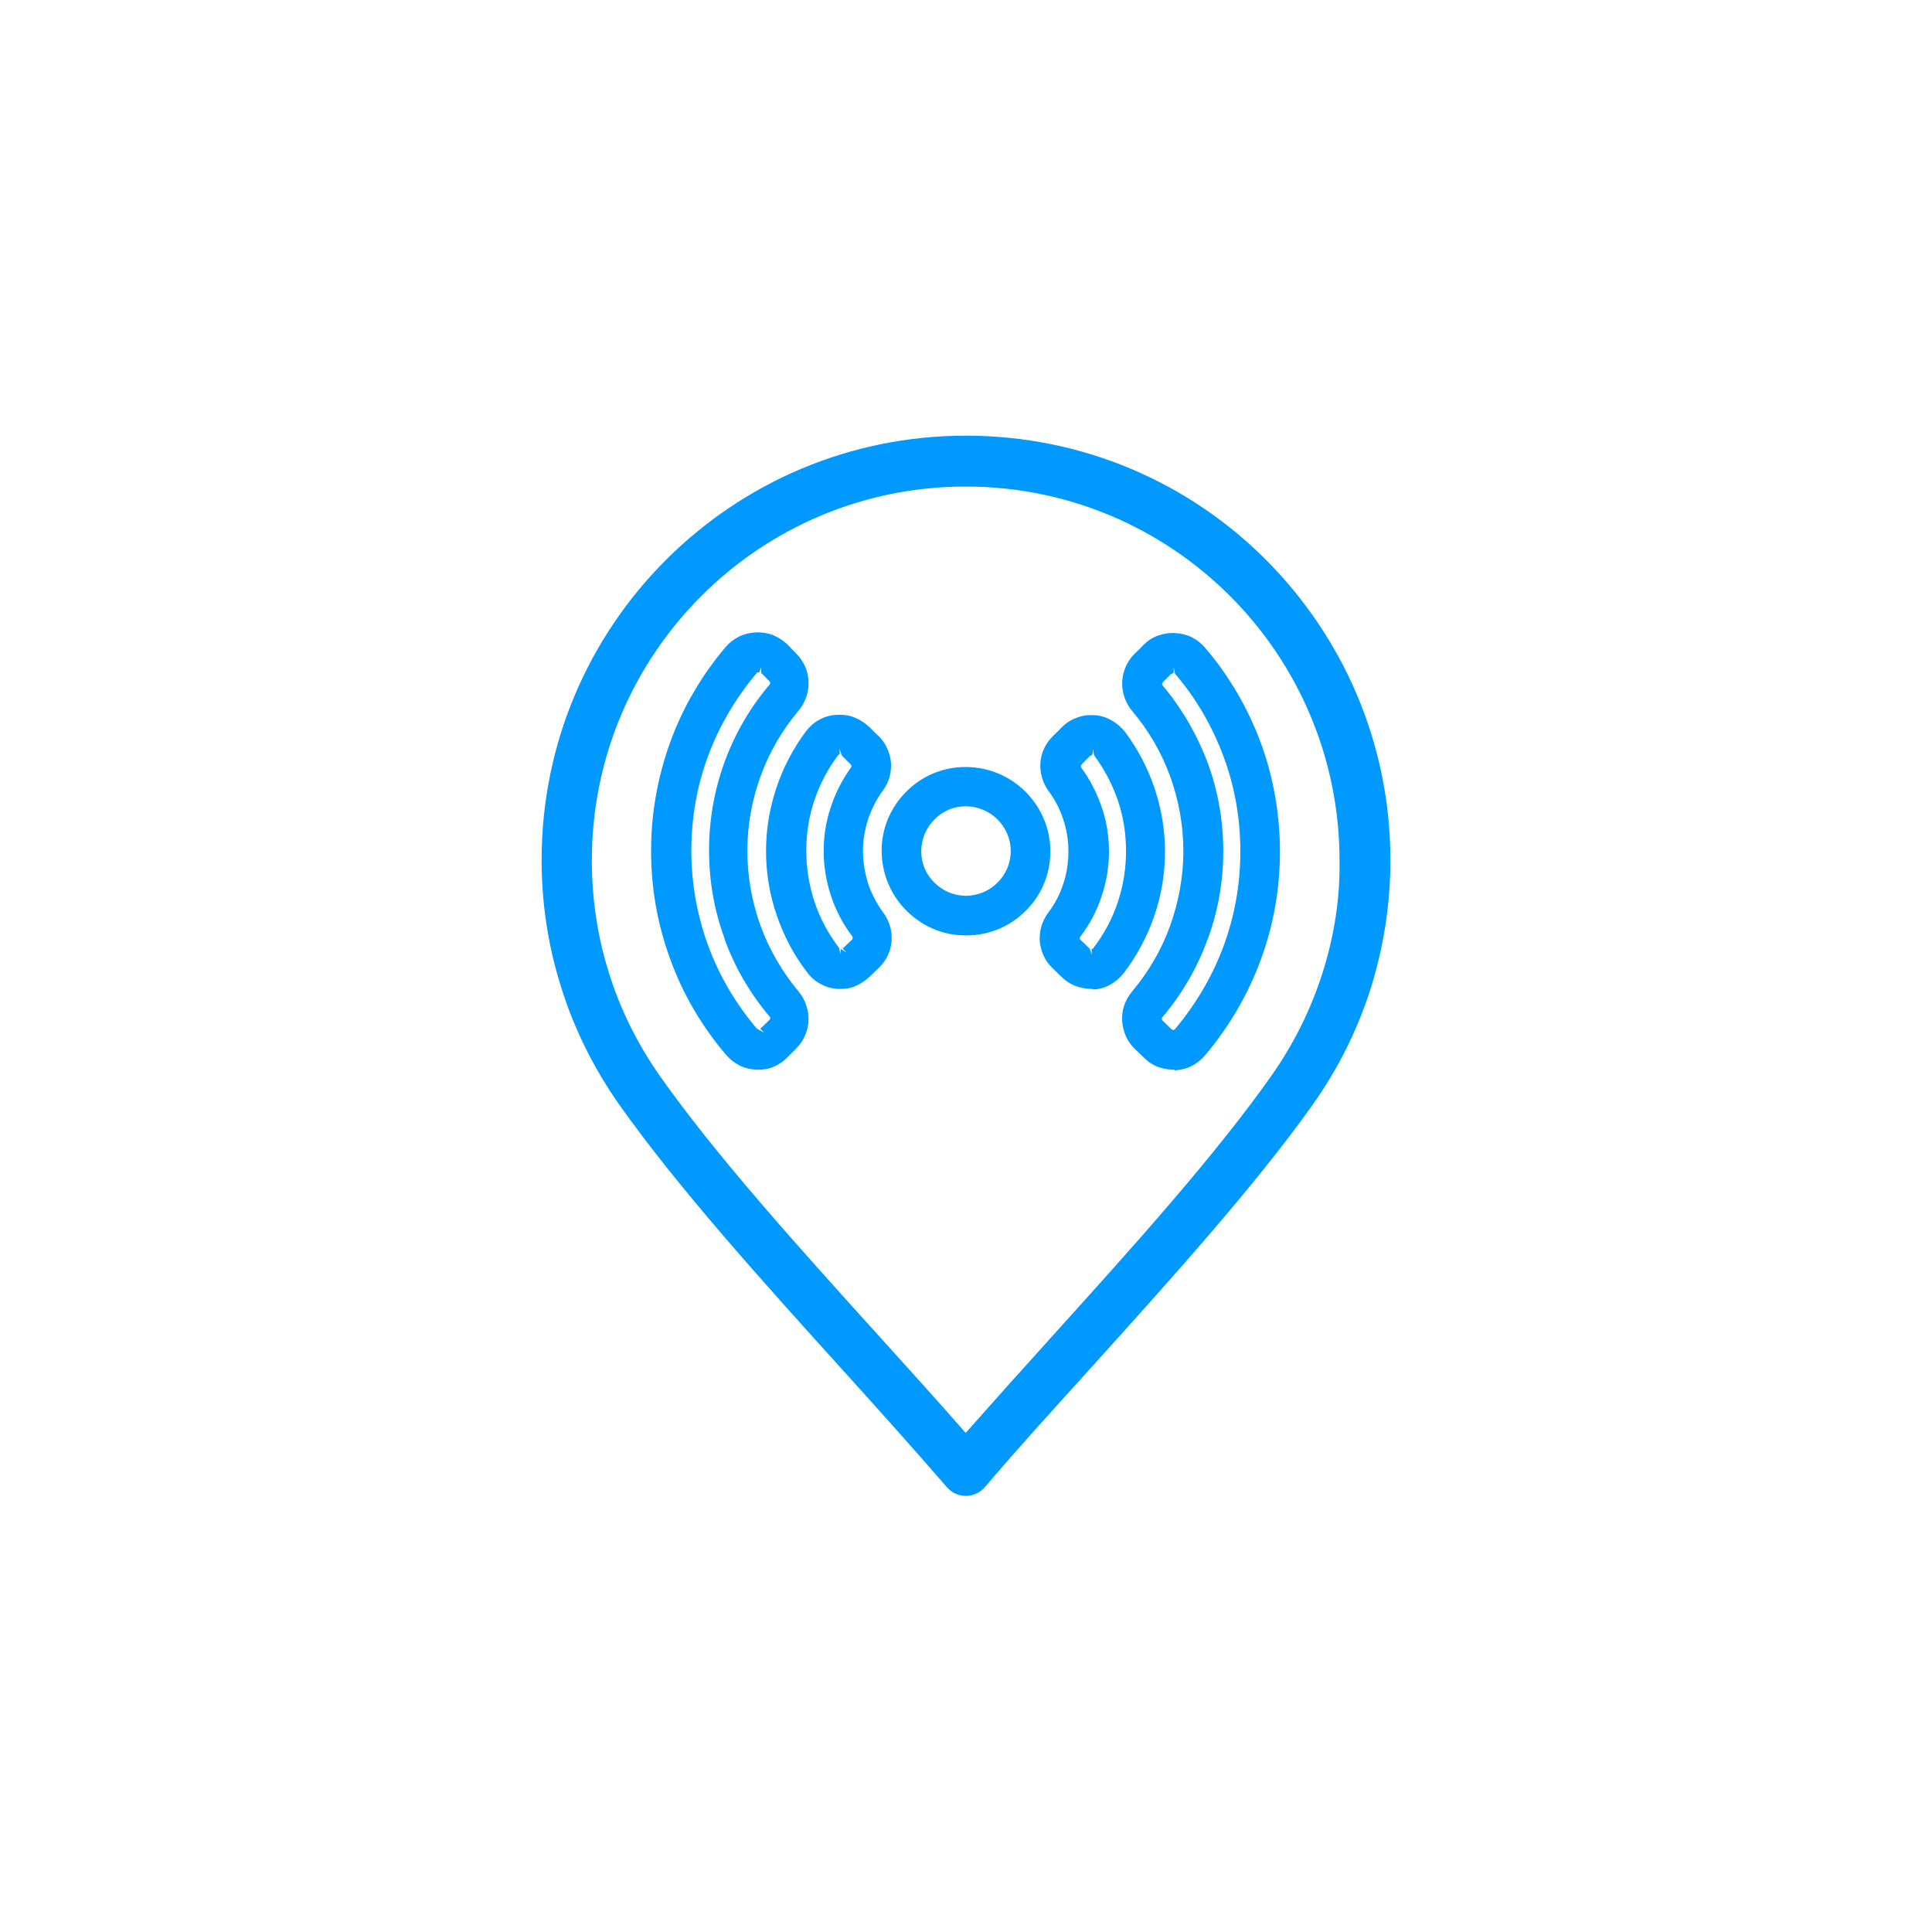
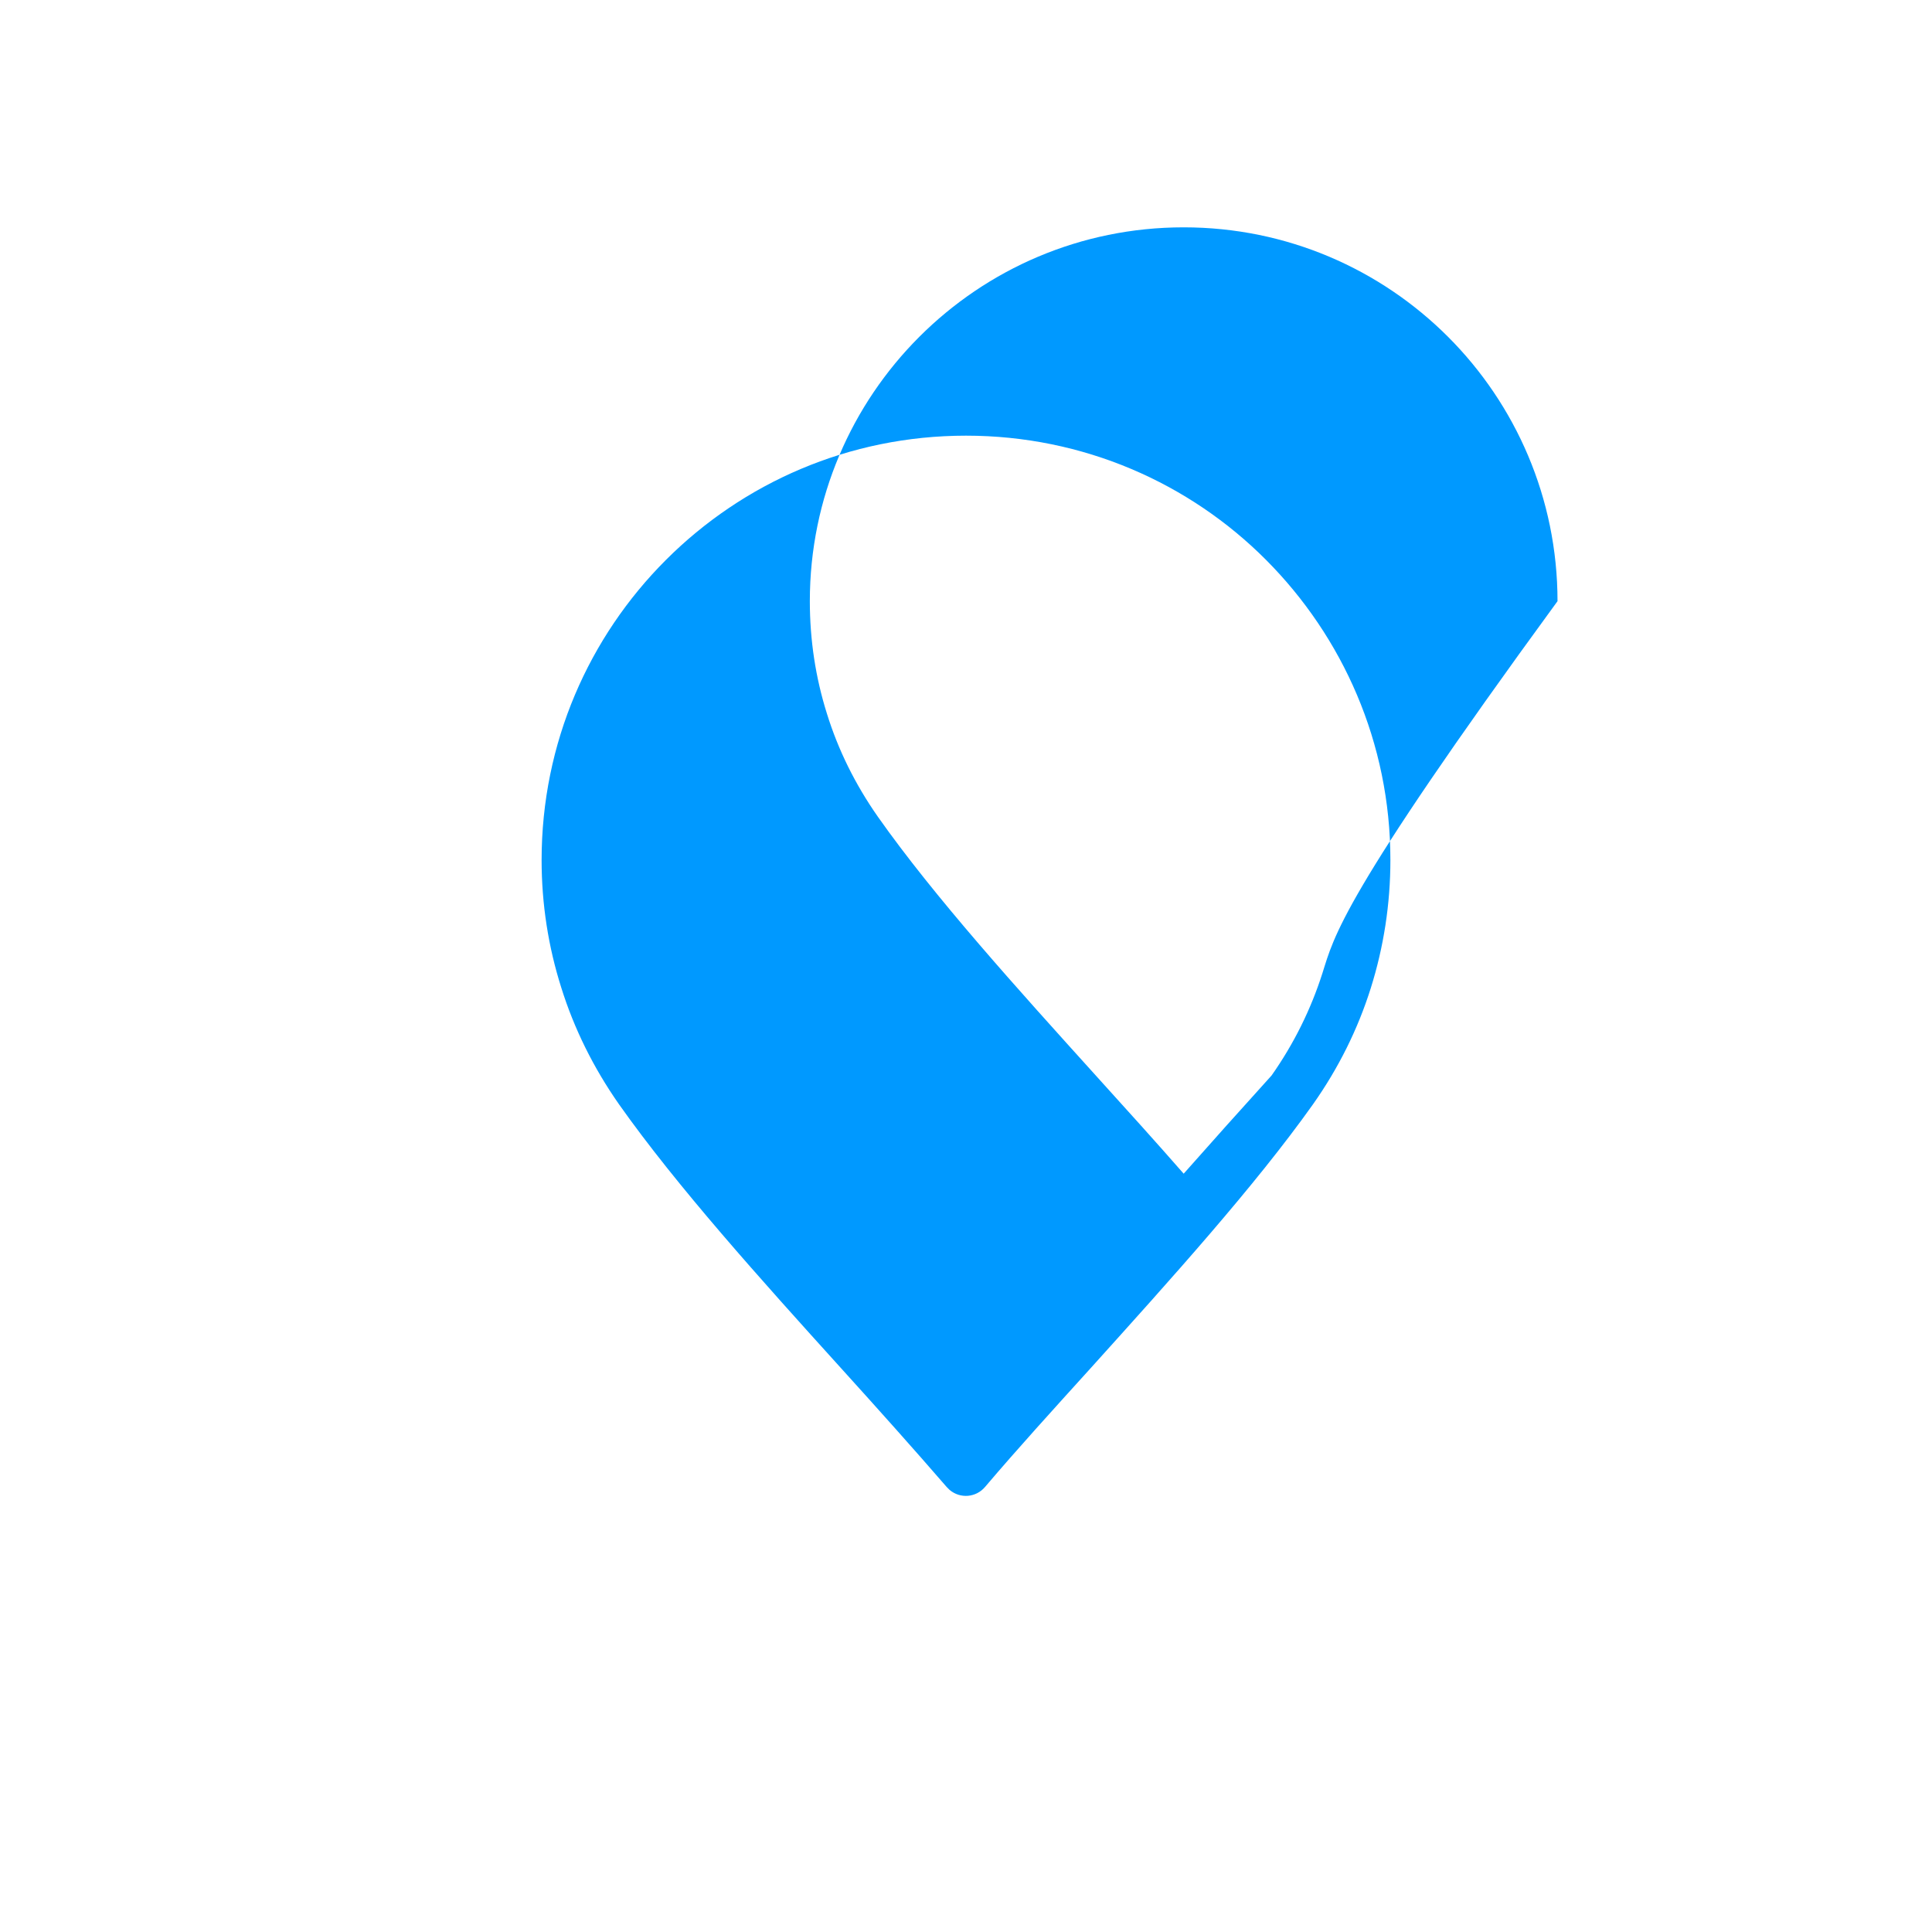
<svg xmlns="http://www.w3.org/2000/svg" version="1.1" id="Warstwa_1" x="0px" y="0px" viewBox="0 0 60 60" style="enable-background:new 0 0 60 60;" xml:space="preserve">
  <style type="text/css">
	.st0{fill-rule:evenodd;clip-rule:evenodd;fill:#0099FF;}
	.st1{fill:none;}
	.st2{fill:#0099FF;}
	.st3{fill:none;stroke:#0099FF;stroke-width:1.6;stroke-miterlimit:10;}
</style>
-   <rect x="-410.41" y="-349.93" class="st1" width="596.28" height="848.56" />
-   <rect class="st1" width="60" height="60" />
  <g>
-     <path class="st2" d="M39.32,17.39c-2.38-2.39-5.68-3.86-9.32-3.86c-3.64,0-6.93,1.47-9.32,3.86c-2.39,2.39-3.86,5.68-3.86,9.32   c0,1.37,0.21,2.7,0.61,3.96c0.4,1.28,1,2.49,1.79,3.62l0,0c1.8,2.55,4.42,5.46,6.89,8.19c1.15,1.27,2.26,2.51,3.29,3.7   c0.03,0.03,0.06,0.06,0.09,0.09c0.33,0.28,0.82,0.24,1.1-0.09c1.02-1.2,2.14-2.43,3.29-3.7c2.47-2.74,5.09-5.64,6.9-8.19   c0.79-1.12,1.39-2.33,1.79-3.6c0.4-1.27,0.61-2.61,0.61-3.98h0C43.18,23.07,41.7,19.78,39.32,17.39z M41.07,30.22   c-0.36,1.13-0.89,2.2-1.58,3.18c-1.76,2.5-4.34,5.36-6.77,8.05c-0.96,1.06-1.89,2.1-2.73,3.05c-0.83-0.95-1.77-1.99-2.73-3.05   c-2.43-2.69-5.01-5.54-6.77-8.04c-0.7-1-1.23-2.07-1.58-3.2c-0.35-1.11-0.53-2.28-0.53-3.49c0-3.21,1.3-6.11,3.4-8.21   c2.1-2.1,5-3.4,8.21-3.4s6.11,1.3,8.21,3.4c2.1,2.1,3.4,5.01,3.4,8.21h0C41.62,27.91,41.43,29.09,41.07,30.22z" />
+     <path class="st2" d="M39.32,17.39c-2.38-2.39-5.68-3.86-9.32-3.86c-3.64,0-6.93,1.47-9.32,3.86c-2.39,2.39-3.86,5.68-3.86,9.32   c0,1.37,0.21,2.7,0.61,3.96c0.4,1.28,1,2.49,1.79,3.62l0,0c1.8,2.55,4.42,5.46,6.89,8.19c1.15,1.27,2.26,2.51,3.29,3.7   c0.03,0.03,0.06,0.06,0.09,0.09c0.33,0.28,0.82,0.24,1.1-0.09c1.02-1.2,2.14-2.43,3.29-3.7c2.47-2.74,5.09-5.64,6.9-8.19   c0.79-1.12,1.39-2.33,1.79-3.6c0.4-1.27,0.61-2.61,0.61-3.98h0C43.18,23.07,41.7,19.78,39.32,17.39z M41.07,30.22   c-0.36,1.13-0.89,2.2-1.58,3.18c-0.96,1.06-1.89,2.1-2.73,3.05c-0.83-0.95-1.77-1.99-2.73-3.05   c-2.43-2.69-5.01-5.54-6.77-8.04c-0.7-1-1.23-2.07-1.58-3.2c-0.35-1.11-0.53-2.28-0.53-3.49c0-3.21,1.3-6.11,3.4-8.21   c2.1-2.1,5-3.4,8.21-3.4s6.11,1.3,8.21,3.4c2.1,2.1,3.4,5.01,3.4,8.21h0C41.62,27.91,41.43,29.09,41.07,30.22z" />
  </g>
  <g>
-     <path class="st0" d="M35.29,30.9c0.52-0.61,0.93-1.32,1.21-2.09l0.01-0.02c0.27-0.74,0.41-1.53,0.41-2.36   c0-0.83-0.15-1.63-0.42-2.38c-0.28-0.77-0.69-1.47-1.21-2.09c-0.19-0.22-0.28-0.5-0.27-0.78v-0.01c0.01-0.27,0.13-0.54,0.33-0.74   l0.02-0.02c0.02-0.02,0.27-0.26,0.26-0.27c0.11-0.11,0.24-0.2,0.39-0.26c0.14-0.06,0.3-0.08,0.46-0.07   c0.16,0.01,0.31,0.04,0.45,0.11c0.14,0.07,0.26,0.16,0.37,0.29c0.72,0.85,1.3,1.83,1.69,2.9c0.38,1.03,0.58,2.14,0.58,3.31   c0,1.16-0.21,2.28-0.59,3.31c-0.39,1.07-0.97,2.05-1.7,2.9c-0.1,0.12-0.23,0.22-0.36,0.28c-0.14,0.07-0.29,0.1-0.45,0.11   c-0.16,0.01-0.31-0.02-0.45-0.07c-0.14-0.05-0.27-0.14-0.39-0.25l-0.29-0.28c-0.21-0.21-0.32-0.48-0.34-0.75   C35.01,31.41,35.1,31.13,35.29,30.9L35.29,30.9z M37.34,29.12c-0.32,0.87-0.78,1.66-1.37,2.36c-0.04,0.05-0.06,0.11-0.06,0.17v0   c0,0.06,0.03,0.12,0.08,0.16l0.29,0.28c0.03,0.03,0.05,0.04,0.08,0.05c0.03,0.01,0.06,0.02,0.1,0.01c0.04,0,0.07-0.01,0.1-0.02   c0.03-0.01,0.05-0.04,0.08-0.06c0.66-0.77,1.18-1.66,1.54-2.64c0.35-0.94,0.53-1.95,0.53-3c0-1.05-0.19-2.07-0.53-3   c-0.36-0.97-0.88-1.86-1.54-2.64c-0.02-0.03-0.05-0.05-0.08-0.06c-0.03-0.01-0.06-0.02-0.1-0.02c-0.04,0-0.07,0-0.1,0.02   c-0.03,0.01-0.06,0.03-0.08,0.06l0,0l-0.26,0.26l-0.02,0.02c-0.05,0.05-0.07,0.1-0.07,0.16v0c0,0.06,0.02,0.12,0.06,0.17   c0.58,0.69,1.05,1.49,1.36,2.35c0.3,0.83,0.47,1.74,0.47,2.68c0,0.93-0.17,1.83-0.47,2.66L37.34,29.12L37.34,29.12z M25.89,23.35   c-0.33,0.44-0.59,0.93-0.77,1.46c-0.17,0.51-0.26,1.06-0.26,1.63c0,0.58,0.1,1.13,0.27,1.65c0.18,0.54,0.45,1.03,0.79,1.47   c0.02,0.03,0.05,0.05,0.08,0.07c0.03,0.02,0.06,0.02,0.1,0.03c0.04,0,0.08,0,0.11-0.01c0.03-0.01,0.06-0.03,0.09-0.06l0.29-0.28   c0.05-0.04,0.07-0.1,0.07-0.16c0-0.06-0.01-0.12-0.05-0.17c-0.27-0.36-0.48-0.77-0.63-1.2c-0.14-0.42-0.22-0.87-0.22-1.34   c0-0.46,0.07-0.9,0.21-1.32c0.14-0.43,0.35-0.83,0.61-1.19c0.04-0.05,0.05-0.11,0.05-0.17c0-0.05-0.03-0.11-0.07-0.15l-0.02-0.02   l-0.26-0.26l0,0c-0.03-0.03-0.06-0.05-0.09-0.06c-0.03-0.01-0.06-0.01-0.11-0.01c-0.04,0-0.08,0.01-0.1,0.03   C25.94,23.29,25.91,23.32,25.89,23.35L25.89,23.35z M24.28,24.53c0.21-0.62,0.51-1.2,0.9-1.71c0.1-0.13,0.22-0.24,0.36-0.32   c0.14-0.08,0.3-0.12,0.46-0.13c0.16-0.01,0.32,0.01,0.48,0.07c0.15,0.06,0.29,0.14,0.4,0.26c0,0,0.24,0.24,0.26,0.26l0.02,0.02   c0.2,0.2,0.31,0.45,0.33,0.71c0.02,0.26-0.05,0.53-0.22,0.75c-0.21,0.28-0.37,0.6-0.48,0.94c-0.11,0.33-0.17,0.68-0.17,1.04   c0,0.37,0.06,0.73,0.17,1.06c0.11,0.34,0.28,0.66,0.5,0.95c0.17,0.23,0.25,0.5,0.22,0.76c-0.02,0.27-0.13,0.52-0.34,0.72   l-0.29,0.28c-0.12,0.12-0.25,0.2-0.4,0.26c-0.15,0.05-0.3,0.08-0.47,0.06c-0.17-0.01-0.32-0.06-0.46-0.13   c-0.14-0.07-0.26-0.18-0.36-0.31c-0.4-0.52-0.71-1.1-0.92-1.73c-0.21-0.6-0.32-1.26-0.32-1.93C23.98,25.77,24.08,25.13,24.28,24.53   L24.28,24.53z M22.69,32.65c-0.73-0.85-1.31-1.83-1.7-2.9c-0.38-1.03-0.59-2.14-0.59-3.31c0-1.16,0.21-2.28,0.58-3.31   c0.39-1.07,0.97-2.05,1.69-2.9c0.11-0.12,0.23-0.22,0.37-0.29c0.14-0.07,0.29-0.1,0.45-0.11c0.16-0.01,0.31,0.02,0.46,0.07   c0.14,0.06,0.27,0.14,0.39,0.26l0.02,0.02l0.26,0.26l0,0c0.21,0.21,0.32,0.48,0.33,0.75c0.01,0.27-0.08,0.55-0.27,0.78   c-0.52,0.61-0.93,1.32-1.21,2.09c-0.27,0.74-0.42,1.54-0.42,2.38c0,0.83,0.15,1.63,0.42,2.38c0.28,0.77,0.7,1.48,1.22,2.09   c0.19,0.23,0.28,0.51,0.27,0.78l0,0.01c-0.02,0.27-0.13,0.54-0.34,0.74l-0.29,0.29c-0.12,0.11-0.24,0.2-0.39,0.25   c-0.14,0.05-0.29,0.08-0.45,0.07c-0.16-0.01-0.31-0.05-0.45-0.11C22.92,32.86,22.8,32.77,22.69,32.65L22.69,32.65z M21.82,29.44   c0.36,0.97,0.88,1.86,1.54,2.64c0.02,0.03,0.05,0.05,0.08,0.06c0.03,0.01,0.06,0.02,0.1,0.02c0.04,0,0.07,0,0.1-0.01   c0.03-0.01,0.06-0.03,0.08-0.06l0.29-0.28c0.05-0.05,0.07-0.1,0.08-0.16v-0.01c0-0.06-0.02-0.12-0.06-0.17   c-0.59-0.69-1.05-1.49-1.37-2.36v0c-0.31-0.83-0.47-1.74-0.47-2.68c0-0.94,0.17-1.84,0.47-2.68c0.31-0.87,0.78-1.66,1.36-2.35   c0.04-0.05,0.06-0.11,0.06-0.17v0c0-0.06-0.03-0.12-0.07-0.16c0,0-0.24-0.24-0.26-0.27l-0.02-0.02c-0.03-0.03-0.06-0.05-0.08-0.06   c-0.03-0.01-0.06-0.02-0.1-0.02c-0.04,0-0.07,0.01-0.1,0.02c-0.03,0.01-0.06,0.04-0.08,0.06c-0.66,0.77-1.18,1.67-1.54,2.64   c-0.34,0.94-0.53,1.95-0.53,3C21.29,27.49,21.48,28.5,21.82,29.44L21.82,29.44z M33.09,30.21c0.12,0.12,0.25,0.2,0.4,0.26   c0.15,0.05,0.31,0.08,0.47,0.06c0.17-0.01,0.32-0.06,0.46-0.13c0.14-0.07,0.26-0.18,0.36-0.31c0.4-0.52,0.71-1.1,0.92-1.73   c0.21-0.6,0.32-1.26,0.32-1.93c0-0.66-0.11-1.31-0.31-1.91c-0.21-0.62-0.51-1.2-0.9-1.71c-0.1-0.13-0.22-0.24-0.36-0.32   c-0.14-0.08-0.3-0.12-0.46-0.13c-0.17-0.01-0.32,0.01-0.48,0.07c-0.15,0.06-0.29,0.14-0.4,0.26c0,0-0.24,0.24-0.26,0.26l-0.02,0.02   c-0.2,0.2-0.31,0.45-0.33,0.71c-0.02,0.26,0.05,0.53,0.22,0.75c0.21,0.28,0.37,0.6,0.48,0.94c0.11,0.33,0.17,0.68,0.17,1.04   c0,0.37-0.06,0.73-0.17,1.06c-0.11,0.34-0.28,0.66-0.5,0.95c-0.17,0.23-0.24,0.5-0.22,0.76c0.02,0.27,0.13,0.52,0.34,0.72   L33.09,30.21L33.09,30.21z M33.42,29.3l0.29,0.28c0.03,0.03,0.06,0.05,0.09,0.06c0.03,0.01,0.07,0.02,0.11,0.01   c0.04,0,0.07-0.01,0.1-0.03c0.03-0.01,0.05-0.04,0.08-0.07c0.34-0.44,0.61-0.94,0.79-1.47c0.18-0.52,0.27-1.07,0.27-1.65   c0-0.57-0.09-1.12-0.26-1.63c-0.18-0.53-0.44-1.02-0.77-1.46c-0.02-0.03-0.05-0.05-0.08-0.07c-0.03-0.01-0.06-0.02-0.1-0.03   c-0.04,0-0.08,0-0.11,0.01c-0.03,0.01-0.06,0.03-0.09,0.06l0,0l-0.26,0.26l-0.02,0.02c-0.04,0.04-0.07,0.1-0.07,0.15   c0,0.06,0.01,0.12,0.05,0.17c0.26,0.36,0.47,0.76,0.61,1.19c0.13,0.41,0.21,0.86,0.21,1.32c0,0.47-0.08,0.92-0.22,1.34   c-0.15,0.44-0.36,0.84-0.63,1.2c-0.04,0.05-0.05,0.11-0.05,0.17C33.35,29.2,33.38,29.26,33.42,29.3L33.42,29.3z M30,28   c0.43,0,0.82-0.18,1.11-0.46c0.28-0.28,0.46-0.67,0.46-1.1c0-0.43-0.18-0.82-0.46-1.11c-0.28-0.28-0.67-0.46-1.1-0.46v0l0,0   c-0.43,0-0.82,0.18-1.11,0.46c-0.28,0.28-0.46,0.67-0.46,1.1h0l0,0c0,0.43,0.18,0.82,0.46,1.11C29.18,27.82,29.57,28,30,28L30,28   L30,28L30,28z M31.73,28.16c-0.44,0.44-1.05,0.71-1.73,0.71v0v0c-0.68,0-1.29-0.27-1.73-0.72c-0.44-0.44-0.71-1.05-0.71-1.73h0l0,0   c0-0.68,0.27-1.29,0.72-1.73c0.44-0.44,1.05-0.71,1.73-0.71v0l0,0c0.68,0,1.29,0.27,1.73,0.72c0.44,0.44,0.71,1.05,0.71,1.73   S32.17,27.72,31.73,28.16z" />
-     <path class="st2" d="M23.56,33.22c-0.02,0-0.04,0-0.07,0c-0.19-0.01-0.36-0.05-0.52-0.13c-0.16-0.08-0.3-0.19-0.42-0.33l0,0   c-0.75-0.88-1.34-1.88-1.73-2.96c-0.4-1.08-0.6-2.21-0.6-3.37c0-1.16,0.2-2.29,0.59-3.37c0.39-1.08,0.97-2.07,1.72-2.96   c0.12-0.14,0.26-0.25,0.42-0.33c0.16-0.08,0.34-0.12,0.52-0.13c0.18-0.01,0.36,0.02,0.53,0.08c0.17,0.07,0.32,0.17,0.45,0.29   l0.27,0.28c0,0,0.01,0.01,0.01,0.01c0.23,0.23,0.37,0.54,0.38,0.87c0.01,0.33-0.1,0.65-0.31,0.9c-0.51,0.61-0.91,1.29-1.18,2.04   c-0.27,0.74-0.41,1.52-0.41,2.32c0,0.79,0.14,1.57,0.41,2.32c0.27,0.74,0.67,1.43,1.18,2.04c0.21,0.25,0.32,0.58,0.31,0.91   c-0.02,0.34-0.16,0.64-0.39,0.87l-0.29,0.29c-0.13,0.13-0.28,0.22-0.45,0.29C23.87,33.19,23.72,33.22,23.56,33.22z M22.83,32.53   c0.09,0.1,0.19,0.18,0.31,0.24c0.11,0.06,0.24,0.09,0.38,0.09c0.13,0.01,0.26-0.01,0.38-0.06c0.12-0.05,0.23-0.12,0.33-0.21   l0.29-0.29c0.17-0.17,0.27-0.39,0.29-0.63c0.01-0.25-0.07-0.49-0.22-0.67c-0.54-0.64-0.96-1.36-1.25-2.14   c-0.29-0.78-0.43-1.6-0.43-2.44c0-0.83,0.14-1.66,0.43-2.44c0.29-0.78,0.7-1.5,1.24-2.14c0.15-0.18,0.23-0.42,0.22-0.66   c-0.01-0.23-0.1-0.46-0.27-0.62c0,0-0.01-0.01-0.01-0.01l-0.26-0.26c-0.12-0.12-0.23-0.19-0.35-0.24C23.78,20.02,23.65,20,23.51,20   c-0.14,0-0.27,0.04-0.38,0.09c-0.11,0.06-0.22,0.14-0.31,0.24c-0.72,0.85-1.28,1.81-1.66,2.85c-0.38,1.04-0.57,2.13-0.57,3.25   c0,1.12,0.19,2.21,0.58,3.25C21.54,30.72,22.1,31.68,22.83,32.53L22.83,32.53z M36.44,33.22c-0.16,0-0.31-0.03-0.46-0.08   c-0.17-0.06-0.32-0.16-0.45-0.29l-0.29-0.28c-0.24-0.23-0.37-0.54-0.39-0.87c-0.02-0.33,0.09-0.65,0.31-0.91l0.13,0.11l-0.13-0.11   c0.51-0.61,0.91-1.29,1.18-2.04c0.27-0.76,0.41-1.53,0.41-2.32c0-0.79-0.14-1.57-0.41-2.32c-0.27-0.74-0.67-1.43-1.18-2.03   c-0.21-0.25-0.32-0.57-0.31-0.9c0.02-0.34,0.15-0.64,0.38-0.87c0.04-0.04,0.24-0.23,0.27-0.27c0,0,0.01-0.01,0.01-0.01   c0.13-0.13,0.28-0.23,0.45-0.29c0.17-0.06,0.34-0.09,0.53-0.08c0.18,0.01,0.36,0.05,0.52,0.13c0.16,0.08,0.3,0.19,0.42,0.33   c0.75,0.88,1.33,1.88,1.73,2.96c0.39,1.07,0.59,2.21,0.59,3.37c0,1.16-0.2,2.29-0.6,3.37c-0.4,1.08-0.98,2.07-1.73,2.96   c-0.12,0.14-0.26,0.25-0.42,0.33c-0.16,0.08-0.33,0.12-0.52,0.13C36.48,33.22,36.46,33.22,36.44,33.22z M35.78,20.28   c-0.04,0.05-0.12,0.13-0.27,0.27c-0.19,0.19-0.29,0.41-0.3,0.65c-0.01,0.25,0.07,0.48,0.22,0.66c0.54,0.64,0.95,1.36,1.24,2.14   c0.28,0.78,0.43,1.6,0.43,2.44c0,0.83-0.14,1.64-0.42,2.42c-0.29,0.8-0.71,1.52-1.25,2.16l0,0c-0.16,0.18-0.24,0.42-0.23,0.66   c0.01,0.24,0.11,0.47,0.29,0.64l0.29,0.28c0.1,0.1,0.21,0.17,0.33,0.21c0.12,0.05,0.25,0.07,0.38,0.06   c0.14-0.01,0.26-0.04,0.38-0.09c0.11-0.06,0.22-0.14,0.31-0.24c0.72-0.85,1.29-1.81,1.67-2.85c0.38-1.04,0.58-2.13,0.58-3.25   c0-1.12-0.19-2.21-0.57-3.25c-0.38-1.04-0.94-2-1.66-2.85c-0.09-0.11-0.19-0.19-0.31-0.24c-0.12-0.06-0.25-0.09-0.38-0.09   c-0.13-0.01-0.27,0.02-0.39,0.06C35.99,20.11,35.88,20.18,35.78,20.28z M36.45,32.34c-0.05,0-0.1-0.01-0.15-0.03   c-0.05-0.02-0.1-0.05-0.15-0.1l-0.29-0.28c-0.08-0.08-0.12-0.18-0.13-0.28c-0.01-0.11,0.03-0.21,0.1-0.29   c0.58-0.68,1.03-1.46,1.34-2.3l0.01-0.02c0.3-0.83,0.46-1.71,0.46-2.6c0-0.9-0.15-1.78-0.46-2.62c-0.31-0.84-0.76-1.61-1.33-2.3   c-0.07-0.08-0.1-0.19-0.1-0.29c0.01-0.11,0.05-0.21,0.13-0.28l0.29-0.29c0.01-0.01,0.01-0.01,0.02-0.02   c0.04-0.03,0.08-0.06,0.12-0.08c0.05-0.02,0.11-0.03,0.17-0.03c0.07,0,0.12,0.02,0.17,0.04c0.05,0.02,0.09,0.06,0.13,0.1   c0.68,0.8,1.21,1.71,1.57,2.69s0.54,2.01,0.54,3.06c0,1.05-0.18,2.08-0.55,3.07c-0.36,0.99-0.89,1.89-1.57,2.69   c-0.04,0.04-0.08,0.08-0.14,0.11c-0.05,0.02-0.1,0.04-0.17,0.04C36.46,32.34,36.45,32.34,36.45,32.34z M36.37,20.93l-0.24,0.24   c-0.03,0.04-0.04,0.05-0.04,0.07c0,0.01,0,0.03,0.02,0.05c0.6,0.72,1.07,1.53,1.4,2.41c0.32,0.87,0.48,1.79,0.48,2.74   c0,0.93-0.16,1.85-0.48,2.72c0,0-0.01,0.02-0.01,0.02c-0.32,0.88-0.79,1.69-1.4,2.41c-0.01,0.01-0.02,0.03-0.02,0.05   c0,0.02,0.01,0.04,0.02,0.05l0.29,0.28c0,0,0.05,0.02,0.05,0.02c0,0,0.05-0.02,0.05-0.03c0.65-0.77,1.16-1.64,1.51-2.58   c0.35-0.95,0.52-1.94,0.52-2.94c0-1.01-0.17-2-0.52-2.94s-0.85-1.81-1.51-2.58l-0.04-0.2l0,0.17   C36.44,20.9,36.41,20.92,36.37,20.93z M23.56,32.34c-0.01,0-0.02,0-0.02,0c-0.06,0-0.12-0.02-0.17-0.04   c-0.05-0.02-0.1-0.06-0.14-0.11c-0.68-0.8-1.21-1.7-1.57-2.69l0,0c-0.36-0.98-0.55-2.01-0.55-3.07c0-1.05,0.18-2.08,0.54-3.06   c0.36-0.98,0.89-1.89,1.57-2.69c0.04-0.05,0.09-0.08,0.14-0.11c0.05-0.02,0.1-0.04,0.16-0.04c0.07,0,0.13,0.01,0.18,0.03   c0.05,0.02,0.1,0.05,0.14,0.1l0.08,0.08c0.1,0.1,0.17,0.17,0.2,0.21l0,0c0.08,0.08,0.12,0.17,0.13,0.28c0,0.11-0.03,0.21-0.1,0.29   c-0.58,0.69-1.03,1.46-1.33,2.3c-0.3,0.84-0.46,1.72-0.46,2.62c0,0.9,0.16,1.78,0.46,2.62c0,0,0,0.01,0,0.01   c0.31,0.84,0.76,1.61,1.33,2.29c0.07,0.08,0.1,0.18,0.1,0.29c-0.01,0.11-0.05,0.21-0.13,0.28l-0.29,0.28   c-0.05,0.05-0.1,0.08-0.15,0.1C23.66,32.33,23.61,32.34,23.56,32.34z M23.64,20.72l-0.06,0.16c0,0-0.06,0-0.06,0   c-0.67,0.79-1.18,1.66-1.53,2.6c-0.35,0.94-0.52,1.93-0.52,2.94c0,1.01,0.18,2,0.52,2.94l0,0c0.35,0.95,0.86,1.81,1.51,2.58   l0.05,0.03l0.18,0.1l-0.12-0.12l0.29-0.28c0.02-0.02,0.02-0.04,0.02-0.05c0-0.01,0-0.04-0.02-0.05c-0.61-0.72-1.08-1.53-1.4-2.41   c0,0,0-0.01,0-0.02c-0.32-0.87-0.48-1.79-0.48-2.73c0-0.94,0.16-1.86,0.48-2.74c0.32-0.88,0.79-1.69,1.4-2.41   c0.02-0.02,0.02-0.04,0.02-0.05c0-0.02-0.01-0.03-0.02-0.05c0,0-0.01-0.01-0.01-0.01c-0.03-0.03-0.13-0.13-0.19-0.19l-0.06-0.06   L23.64,20.72z M33.88,30.71c-0.15,0-0.3-0.03-0.45-0.08c-0.17-0.06-0.33-0.16-0.46-0.29l-0.29-0.28c-0.23-0.22-0.36-0.52-0.39-0.83   c-0.02-0.31,0.07-0.63,0.26-0.88c0.21-0.28,0.37-0.58,0.47-0.9c0.11-0.32,0.16-0.66,0.16-1.01c0-0.34-0.05-0.67-0.16-0.99   c-0.1-0.32-0.26-0.62-0.46-0.89c-0.18-0.25-0.27-0.56-0.25-0.87c0.02-0.31,0.16-0.6,0.38-0.82l0.1-0.1   c0.06-0.06,0.15-0.14,0.17-0.17c0,0,0.01-0.01,0.01-0.01c0.13-0.13,0.29-0.24,0.47-0.3c0.17-0.07,0.36-0.09,0.55-0.08   c0.19,0.01,0.37,0.07,0.53,0.16c0.16,0.09,0.3,0.21,0.42,0.36c0.4,0.54,0.71,1.13,0.92,1.76c0.21,0.63,0.32,1.29,0.32,1.96   c0,0.68-0.11,1.35-0.33,1.99c-0.22,0.64-0.54,1.24-0.95,1.78c-0.12,0.15-0.26,0.27-0.42,0.36c-0.16,0.09-0.34,0.14-0.53,0.15   C33.94,30.71,33.91,30.71,33.88,30.71z M33.24,22.82c-0.03,0.04-0.09,0.09-0.18,0.18l-0.08,0.08c-0.19,0.19-0.29,0.4-0.3,0.63   c-0.02,0.22,0.05,0.45,0.18,0.64c0.22,0.3,0.39,0.64,0.51,0.99c0.12,0.36,0.17,0.72,0.17,1.1c0,0.38-0.06,0.76-0.18,1.12   c-0.12,0.36-0.3,0.7-0.53,1c-0.14,0.19-0.21,0.42-0.19,0.64c0.02,0.23,0.12,0.45,0.29,0.61l0.29,0.28c0.1,0.1,0.21,0.17,0.34,0.22   c0.13,0.05,0.26,0.07,0.4,0.06c0.14-0.01,0.27-0.05,0.39-0.11c0.12-0.06,0.22-0.15,0.3-0.26c0.39-0.51,0.69-1.07,0.9-1.68   c0.2-0.6,0.31-1.23,0.31-1.88c0-0.63-0.1-1.25-0.3-1.85c-0.2-0.59-0.49-1.15-0.87-1.66c-0.09-0.11-0.19-0.2-0.3-0.27   c-0.12-0.07-0.25-0.1-0.39-0.11c-0.14-0.01-0.28,0.01-0.4,0.06C33.45,22.65,33.34,22.72,33.24,22.82L33.24,22.82z M26.12,30.71   c-0.03,0-0.06,0-0.1,0c-0.19-0.01-0.37-0.06-0.53-0.15c-0.16-0.08-0.3-0.2-0.42-0.36c-0.42-0.54-0.73-1.14-0.95-1.78   c-0.22-0.64-0.33-1.31-0.33-1.99c0-0.67,0.11-1.33,0.32-1.96c0.21-0.63,0.52-1.22,0.92-1.76c0.12-0.15,0.26-0.28,0.42-0.36   c0.16-0.09,0.34-0.14,0.53-0.15c0.19-0.01,0.38,0.01,0.55,0.08c0.18,0.07,0.33,0.17,0.47,0.3c0,0,0.01,0.01,0.01,0.01   c0.03,0.03,0.17,0.17,0.23,0.23l0.05,0.04c0.22,0.22,0.35,0.51,0.38,0.82c0.02,0.31-0.06,0.62-0.25,0.87   c-0.2,0.27-0.35,0.57-0.46,0.89c-0.1,0.32-0.16,0.65-0.16,0.99c0,0.34,0.06,0.68,0.16,1.01c0.11,0.32,0.27,0.63,0.47,0.9   c0.19,0.25,0.28,0.57,0.26,0.88c-0.02,0.31-0.16,0.61-0.39,0.83l-0.29,0.28c-0.14,0.13-0.29,0.23-0.46,0.3   C26.42,30.69,26.27,30.71,26.12,30.71z M26.09,22.54c-0.02,0-0.05,0-0.07,0c-0.14,0.01-0.27,0.05-0.39,0.11   c-0.12,0.06-0.22,0.15-0.31,0.27c-0.38,0.51-0.67,1.06-0.87,1.66l0,0c-0.2,0.59-0.3,1.22-0.3,1.85c0,0.64,0.1,1.27,0.31,1.88   c0.2,0.6,0.5,1.17,0.9,1.68c0.09,0.11,0.19,0.2,0.3,0.26c0.12,0.06,0.25,0.1,0.39,0.11c0.14,0.01,0.27-0.01,0.39-0.05   c0.12-0.04,0.24-0.12,0.34-0.22l0.29-0.28c0.17-0.16,0.27-0.38,0.28-0.61c0.02-0.23-0.05-0.46-0.19-0.64   c-0.23-0.31-0.41-0.64-0.52-1c-0.12-0.36-0.18-0.74-0.18-1.12c0-0.37,0.06-0.74,0.17-1.1c0.11-0.35,0.29-0.69,0.51-0.99   c0.14-0.19,0.2-0.41,0.18-0.64c-0.02-0.23-0.12-0.44-0.28-0.6l0.08-0.17L27,23.06c-0.13-0.12-0.2-0.2-0.24-0.24l0,0   c-0.1-0.1-0.21-0.17-0.34-0.22C26.31,22.56,26.2,22.54,26.09,22.54z M26.11,29.83c-0.01,0-0.02,0-0.03,0   c-0.07,0-0.13-0.02-0.17-0.05c-0.05-0.03-0.09-0.07-0.13-0.12c-0.35-0.46-0.63-0.97-0.81-1.52c-0.19-0.55-0.28-1.12-0.28-1.71   c0-0.58,0.09-1.14,0.27-1.68c0.18-0.54,0.45-1.05,0.79-1.51c0.04-0.05,0.08-0.09,0.14-0.12c0.05-0.03,0.11-0.04,0.17-0.05   c0.07,0,0.13,0,0.18,0.02c0.05,0.02,0.09,0.05,0.13,0.08c0.01,0,0.01,0.01,0.02,0.02l0.26,0.26c0.09,0.1,0.14,0.19,0.15,0.29   c0.01,0.1-0.02,0.2-0.08,0.28c-0.25,0.35-0.45,0.73-0.58,1.14c-0.13,0.4-0.2,0.83-0.2,1.26c0,0.44,0.07,0.87,0.21,1.28   c0.14,0.42,0.34,0.8,0.6,1.15c0.06,0.08,0.09,0.19,0.08,0.29c-0.01,0.1-0.05,0.2-0.13,0.27l-0.29,0.28   c-0.05,0.05-0.1,0.08-0.15,0.1C26.22,29.82,26.17,29.83,26.11,29.83z M26.07,23.25l0.01,0.17c0,0-0.05,0.03-0.05,0.03   c-0.32,0.43-0.57,0.9-0.74,1.41c-0.17,0.5-0.25,1.03-0.25,1.57c0,0.54,0.09,1.08,0.26,1.59s0.43,0.99,0.76,1.42l0.04,0.2l0.01-0.17   l0.18,0.11l-0.12-0.12l0.29-0.28c0.02-0.02,0.02-0.03,0.02-0.05c0-0.02,0-0.04-0.01-0.05c-0.29-0.38-0.51-0.8-0.66-1.25   c-0.15-0.45-0.23-0.92-0.23-1.39c0-0.47,0.07-0.93,0.22-1.37c0.14-0.44,0.36-0.86,0.63-1.24c0.01-0.01,0.02-0.03,0.01-0.05   s-0.01-0.03-0.02-0.04l-0.27-0.27c0,0-0.01-0.01-0.01-0.01L26.07,23.25z M33.89,29.83c-0.06,0-0.11-0.01-0.15-0.03   c-0.05-0.02-0.1-0.05-0.14-0.09l-0.29-0.28c0,0,0,0,0,0c-0.07-0.07-0.12-0.17-0.13-0.27c-0.01-0.1,0.02-0.21,0.08-0.29   c0.26-0.35,0.47-0.74,0.6-1.15c0.14-0.41,0.21-0.84,0.21-1.28c0-0.43-0.07-0.86-0.2-1.26c-0.13-0.41-0.33-0.79-0.58-1.14   c-0.06-0.08-0.09-0.18-0.08-0.28c0.01-0.1,0.05-0.19,0.12-0.26l0.28-0.29c0.01-0.01,0.01-0.01,0.02-0.02   c0.04-0.04,0.09-0.07,0.13-0.08c0.05-0.02,0.11-0.03,0.18-0.02c0.07,0,0.13,0.02,0.18,0.05c0.05,0.03,0.09,0.07,0.13,0.12   c0.35,0.46,0.61,0.97,0.79,1.51c0.18,0.54,0.27,1.11,0.27,1.68c0,0.58-0.09,1.16-0.28,1.71s-0.46,1.06-0.82,1.52   c-0.04,0.05-0.08,0.09-0.14,0.12c-0.04,0.02-0.1,0.04-0.17,0.05C33.91,29.83,33.9,29.83,33.89,29.83z M33.55,29.18l0.29,0.28   l0.07,0.19l-0.01-0.17c0,0,0.05-0.03,0.05-0.03c0.33-0.43,0.59-0.91,0.76-1.42c0.17-0.51,0.26-1.05,0.26-1.59   c0-0.54-0.08-1.07-0.25-1.57c-0.17-0.5-0.42-0.98-0.74-1.41l-0.04-0.2l-0.01,0.17c-0.02,0.02-0.05,0.04-0.08,0.05l-0.24,0.24   c-0.03,0.04-0.04,0.05-0.04,0.07c0,0.02,0,0.03,0.01,0.05c0.28,0.38,0.49,0.8,0.64,1.24s0.22,0.9,0.22,1.37   c0,0.48-0.08,0.95-0.23,1.39c-0.15,0.45-0.37,0.87-0.66,1.25c-0.01,0.01-0.02,0.03-0.01,0.05C33.53,29.15,33.53,29.16,33.55,29.18z    M30,29.05c-0.01,0-0.01,0-0.02,0c-0.69,0-1.34-0.28-1.83-0.77c-0.49-0.49-0.76-1.14-0.77-1.83c0-0.01,0-0.03,0-0.04   c0-0.69,0.28-1.34,0.77-1.83c0.49-0.49,1.14-0.76,1.83-0.76c0.02,0,0.03,0,0.04,0c0.69,0.01,1.34,0.28,1.83,0.77   c0.49,0.49,0.77,1.15,0.77,1.85s-0.27,1.36-0.77,1.85c-0.49,0.49-1.14,0.76-1.83,0.76C30.01,29.05,30.01,29.05,30,29.05z M30,28.7   C30,28.7,30,28.7,30,28.7c0.61,0,1.18-0.24,1.6-0.66l0.12,0.12l-0.12-0.12c0.43-0.43,0.67-1,0.67-1.61s-0.24-1.18-0.66-1.6   c-0.43-0.43-1-0.67-1.61-0.67l0,0h0c-0.61,0-1.18,0.24-1.6,0.66c-0.43,0.43-0.67,1-0.67,1.61c0,0,0,0,0,0l0,0   c0,0.61,0.24,1.17,0.66,1.61C28.82,28.46,29.39,28.7,30,28.7L30,28.7z M30,28.17c-0.46,0-0.9-0.18-1.23-0.51   c-0.33-0.33-0.51-0.77-0.51-1.23c0,0,0,0,0,0l0,0c0-0.46,0.18-0.9,0.51-1.23c0.33-0.33,0.77-0.51,1.23-0.51h0h0h0   c0.46,0,0.9,0.18,1.23,0.51c0.33,0.33,0.51,0.76,0.51,1.23c0,0.46-0.18,0.9-0.51,1.23C30.9,27.99,30.46,28.17,30,28.17z M30,27.82   c0.01,0,0.02,0,0.02,0c0.36-0.01,0.7-0.15,0.96-0.41c0.26-0.26,0.41-0.61,0.41-0.98c0-0.37-0.15-0.72-0.41-0.98   c-0.26-0.26-0.6-0.4-0.96-0.41c-0.01,0-0.02,0-0.04,0c-0.36,0-0.71,0.15-0.96,0.41c-0.26,0.26-0.4,0.6-0.41,0.96   c0,0.01,0,0.02,0,0.04c0,0.36,0.15,0.71,0.41,0.96c0.26,0.26,0.59,0.4,0.96,0.41C29.98,27.82,29.99,27.82,30,27.82z" />
-   </g>
+     </g>
</svg>